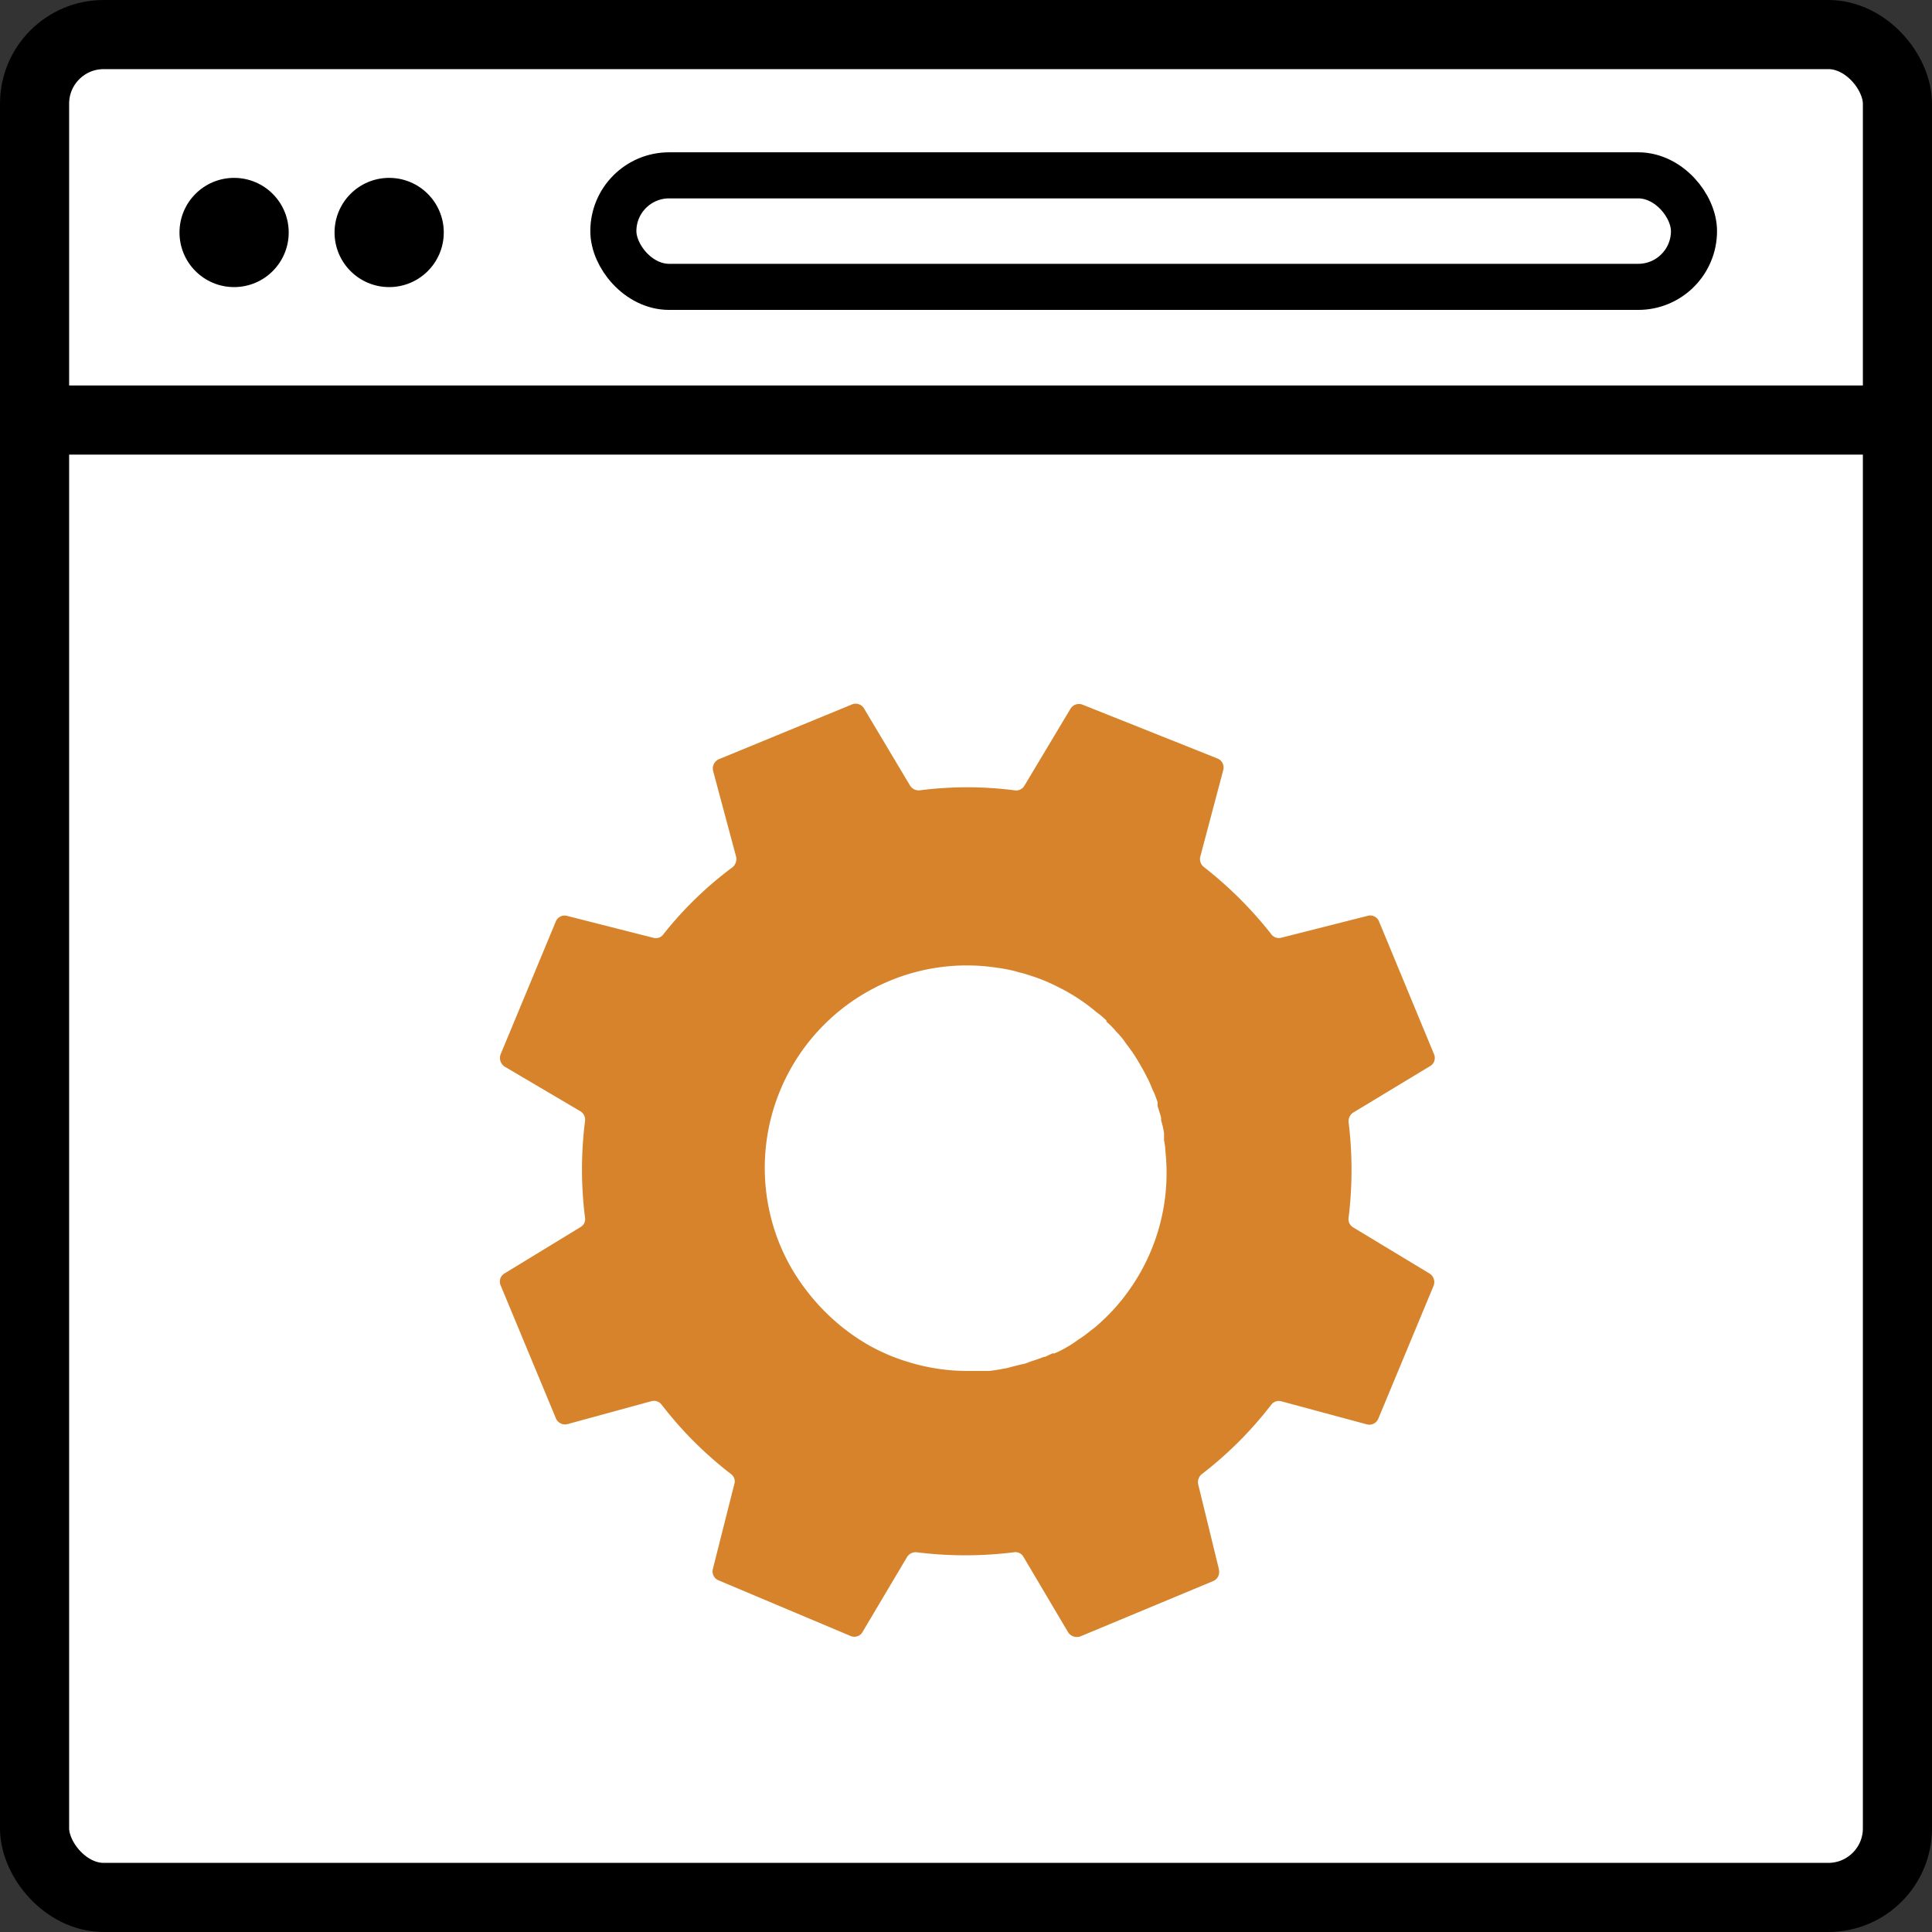
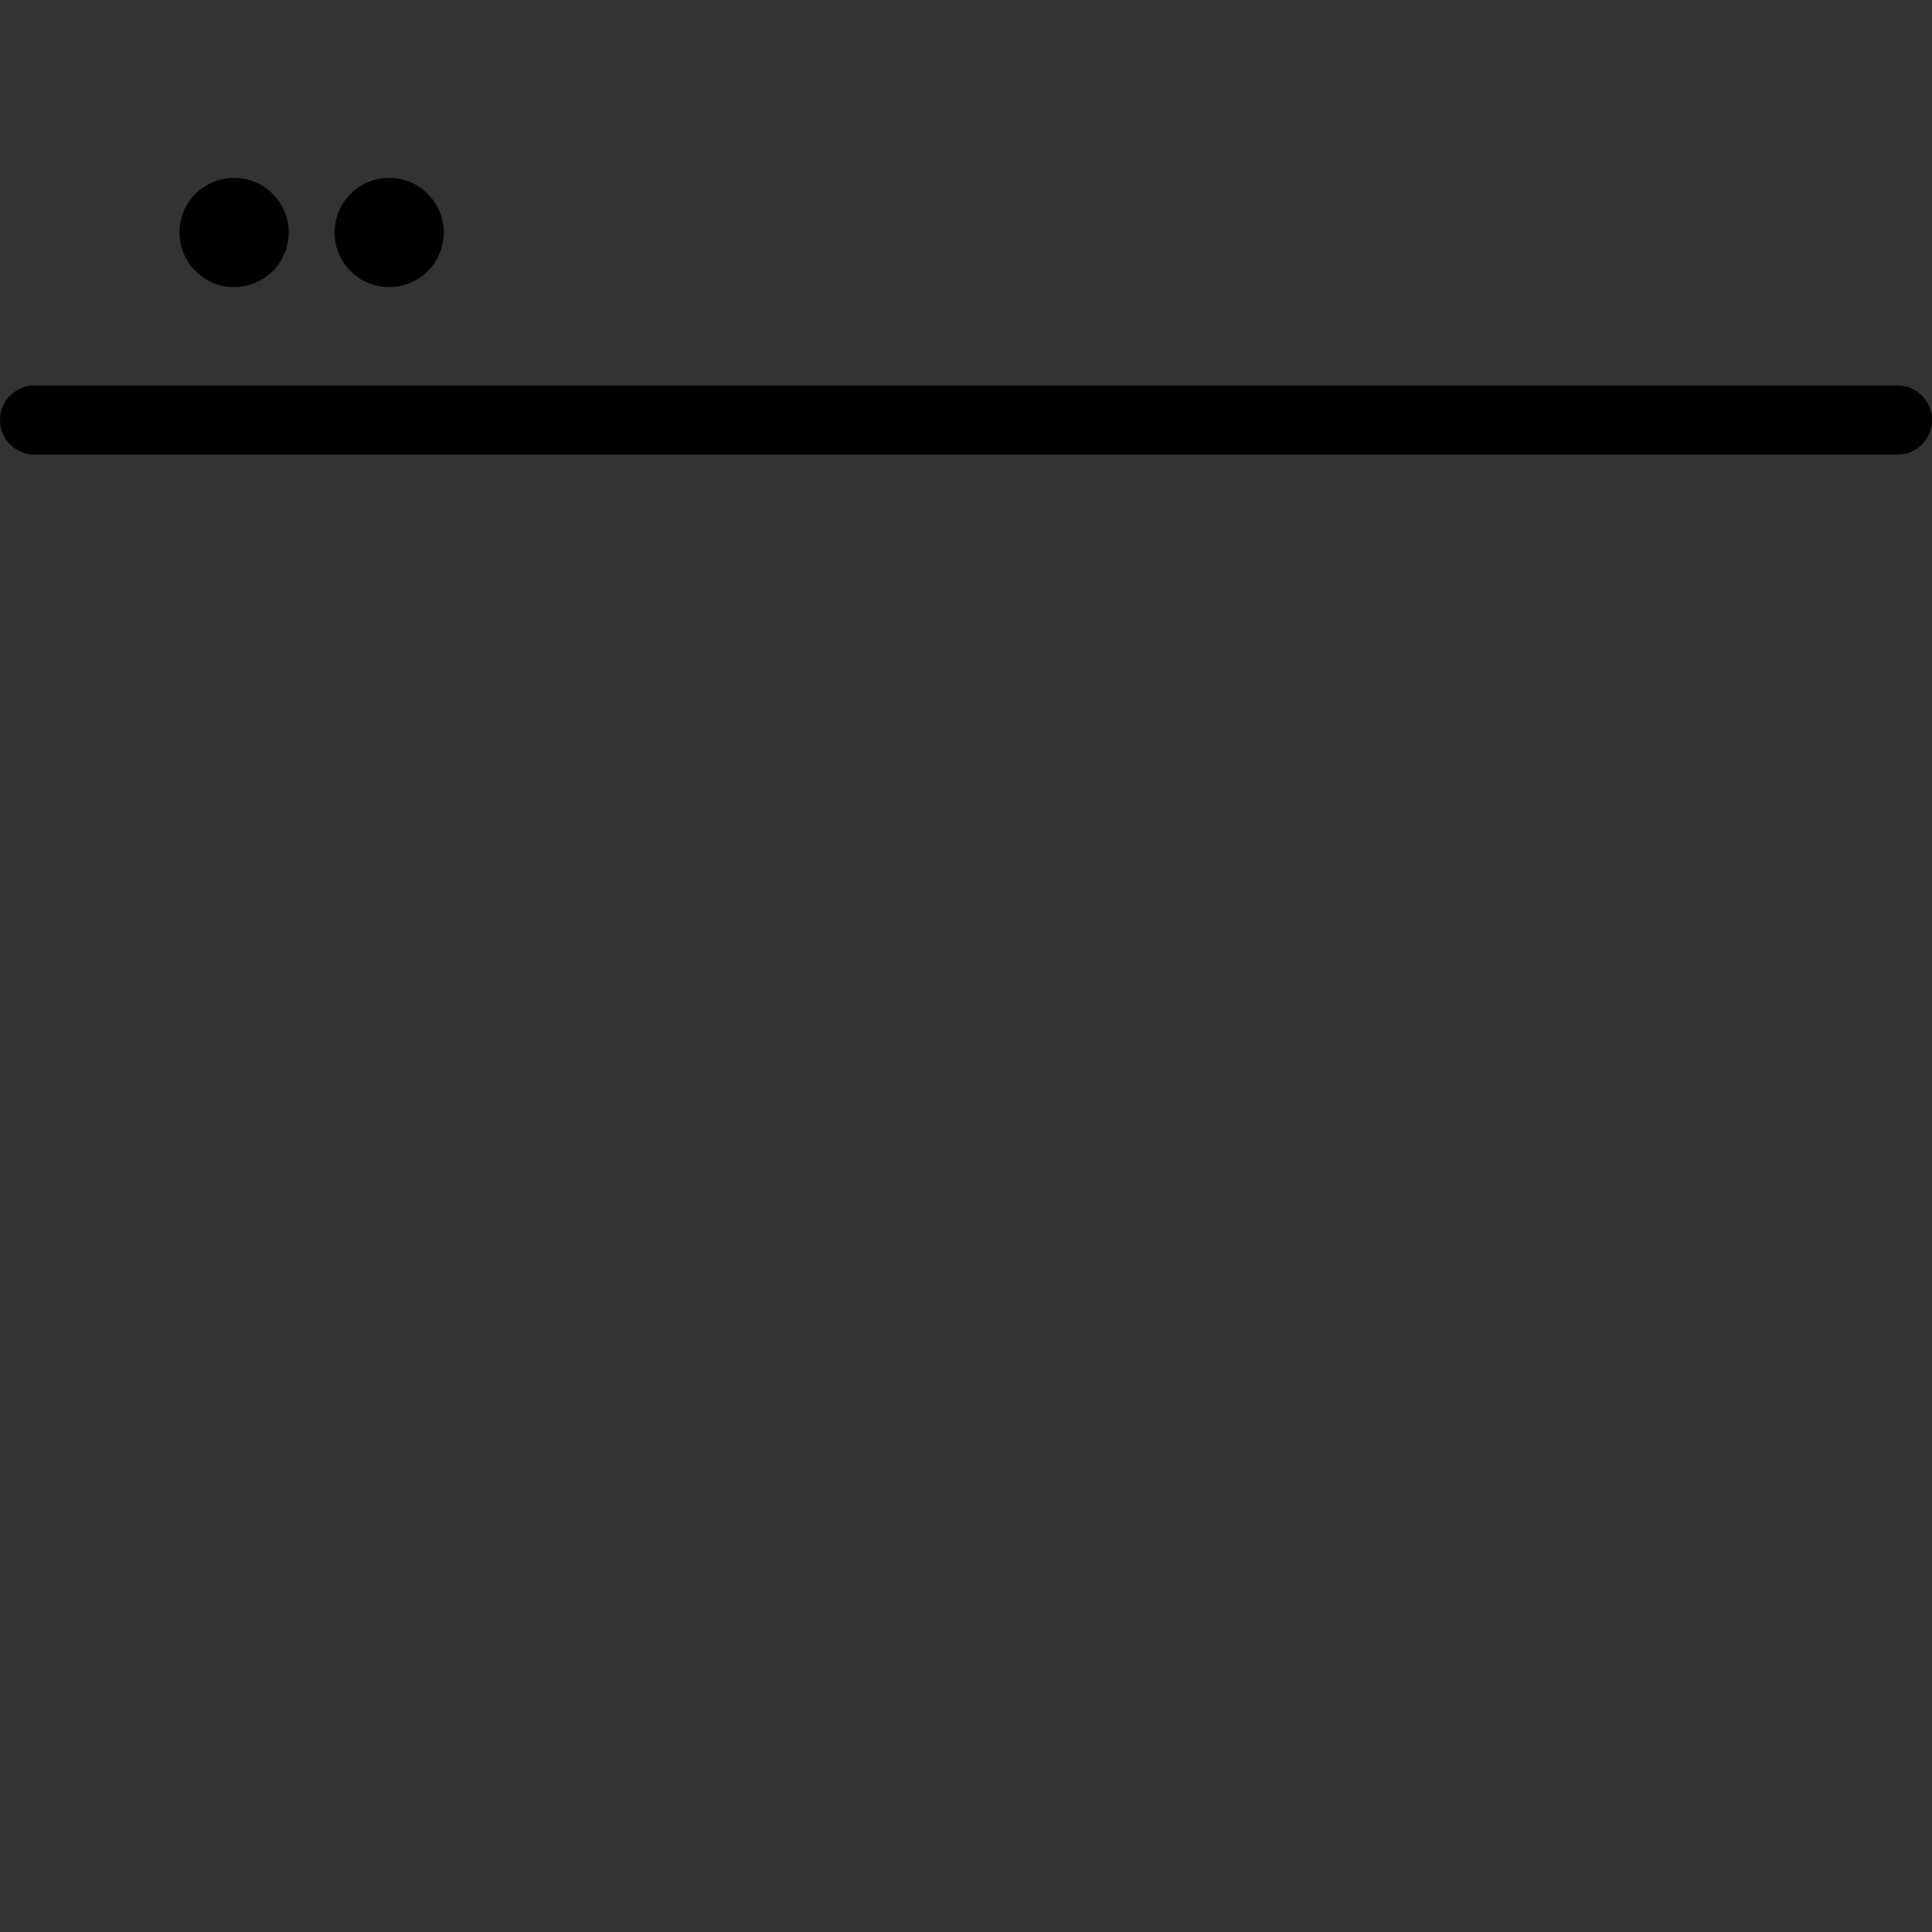
<svg xmlns="http://www.w3.org/2000/svg" viewBox="0 0 83.85 83.85">
  <rect x="0" y="0" width="83.85" height="83.85" fill="#333333" stroke="none" />
  <defs>
    <style>.cls-1,.cls-2{fill:#fff;stroke:#000;stroke-linecap:round;stroke-miterlimit:10;}.cls-1{stroke-width:3px;}.cls-2{stroke-width:2px;}.cls-3{fill:#d6832b;}</style>
  </defs>
  <g id="Layer_2" data-name="Layer 2">
    <g id="Layer_1-2" data-name="Layer 1">
-       <rect class="cls-1" x="1.5" y="1.5" width="80.85" height="80.85" rx="3" />
      <line class="cls-1" x1="1.5" y1="18.23" x2="82.35" y2="18.23" />
      <circle cx="10.16" cy="10.09" r="2.37" />
      <circle cx="16.89" cy="10.09" r="2.37" />
-       <rect class="cls-2" x="26.62" y="7.61" width="46.9" height="4.84" rx="2.42" />
-       <path class="cls-3" d="M52.9,68.1,52,64.41a.45.45,0,0,1,.17-.44,16.53,16.53,0,0,0,3-3,.41.41,0,0,1,.45-.15l3.71,1a.42.42,0,0,0,.49-.25l2.4-5.77a.44.44,0,0,0-.18-.53l-3.31-2a.41.41,0,0,1-.2-.42,17,17,0,0,0,0-4.15.45.45,0,0,1,.21-.42l3.31-2a.41.41,0,0,0,.19-.52l-2.39-5.77a.41.41,0,0,0-.5-.24l-3.75.95a.41.41,0,0,1-.43-.16,17.1,17.1,0,0,0-2.92-2.91.44.44,0,0,1-.16-.44l1-3.77a.42.42,0,0,0-.25-.5L47,30.59a.43.43,0,0,0-.54.17l-2,3.34a.41.41,0,0,1-.43.2,16.15,16.15,0,0,0-4.11,0,.44.44,0,0,1-.42-.2l-2-3.35a.42.42,0,0,0-.54-.17l-5.76,2.37a.44.44,0,0,0-.25.51l1,3.73a.47.47,0,0,1-.16.45,16,16,0,0,0-3,2.91.4.4,0,0,1-.44.15l-3.74-.95a.41.41,0,0,0-.49.25l-2.39,5.75a.45.45,0,0,0,.17.54l3.29,1.94a.43.43,0,0,1,.2.43,16.69,16.69,0,0,0,0,4.18.4.4,0,0,1-.2.42l-3.28,2a.41.41,0,0,0-.18.53l2.39,5.75a.43.43,0,0,0,.5.27l3.66-1a.42.42,0,0,1,.44.16,16.49,16.49,0,0,0,3,3,.39.39,0,0,1,.15.44l-.93,3.68a.42.42,0,0,0,.25.5L36.91,71a.41.41,0,0,0,.53-.18l1.93-3.25a.44.44,0,0,1,.42-.2,16.94,16.94,0,0,0,4.21,0,.4.4,0,0,1,.42.2l1.93,3.26a.45.45,0,0,0,.54.19l5.76-2.4a.42.42,0,0,0,.25-.49M49,56a8.38,8.38,0,0,1-1.22,1.38h0a4.22,4.22,0,0,1-.47.39,4.39,4.39,0,0,1-.51.37,4.65,4.65,0,0,1-.52.34h0a4.2,4.2,0,0,1-.52.26l0,0-.09,0-.32.15s0,0-.05,0l-.15.06-.5.17a1.14,1.14,0,0,1-.3.09l-.48.12a1.73,1.73,0,0,1-.31.07,6.37,6.37,0,0,1-.63.1h-.23c-.24,0-.48,0-.71,0a8.63,8.63,0,0,1-2.54-.38,8.35,8.35,0,0,1-1.75-.74,9,9,0,0,1-2-1.56,9.24,9.24,0,0,1-.84-1,8.62,8.62,0,0,1-1-1.77,8.79,8.79,0,0,1,4.75-11.48,8.69,8.69,0,0,1,4.66-.57,6.17,6.17,0,0,1,.62.11,2.62,2.62,0,0,1,.33.09,3,3,0,0,1,.4.11,7.69,7.69,0,0,1,1.23.49c.2.1.4.2.58.31a7.84,7.84,0,0,1,1.16.82,3.57,3.57,0,0,1,.43.36l0,.05a3.88,3.88,0,0,1,.45.46,3.17,3.17,0,0,1,.4.49,7.1,7.1,0,0,1,.66,1c.08.13.15.27.23.42a.39.39,0,0,0,.06.11c.07.16.15.33.21.49a2.14,2.14,0,0,1,.1.22l.11.3c0,.05,0,.1,0,.15s.11.35.15.52a.53.53,0,0,1,0,.12,3.5,3.5,0,0,1,.13.56c0,.11,0,.21,0,.31a2.63,2.63,0,0,1,.06.48A8.77,8.77,0,0,1,49,56Z" />
    </g>
  </g>
</svg>